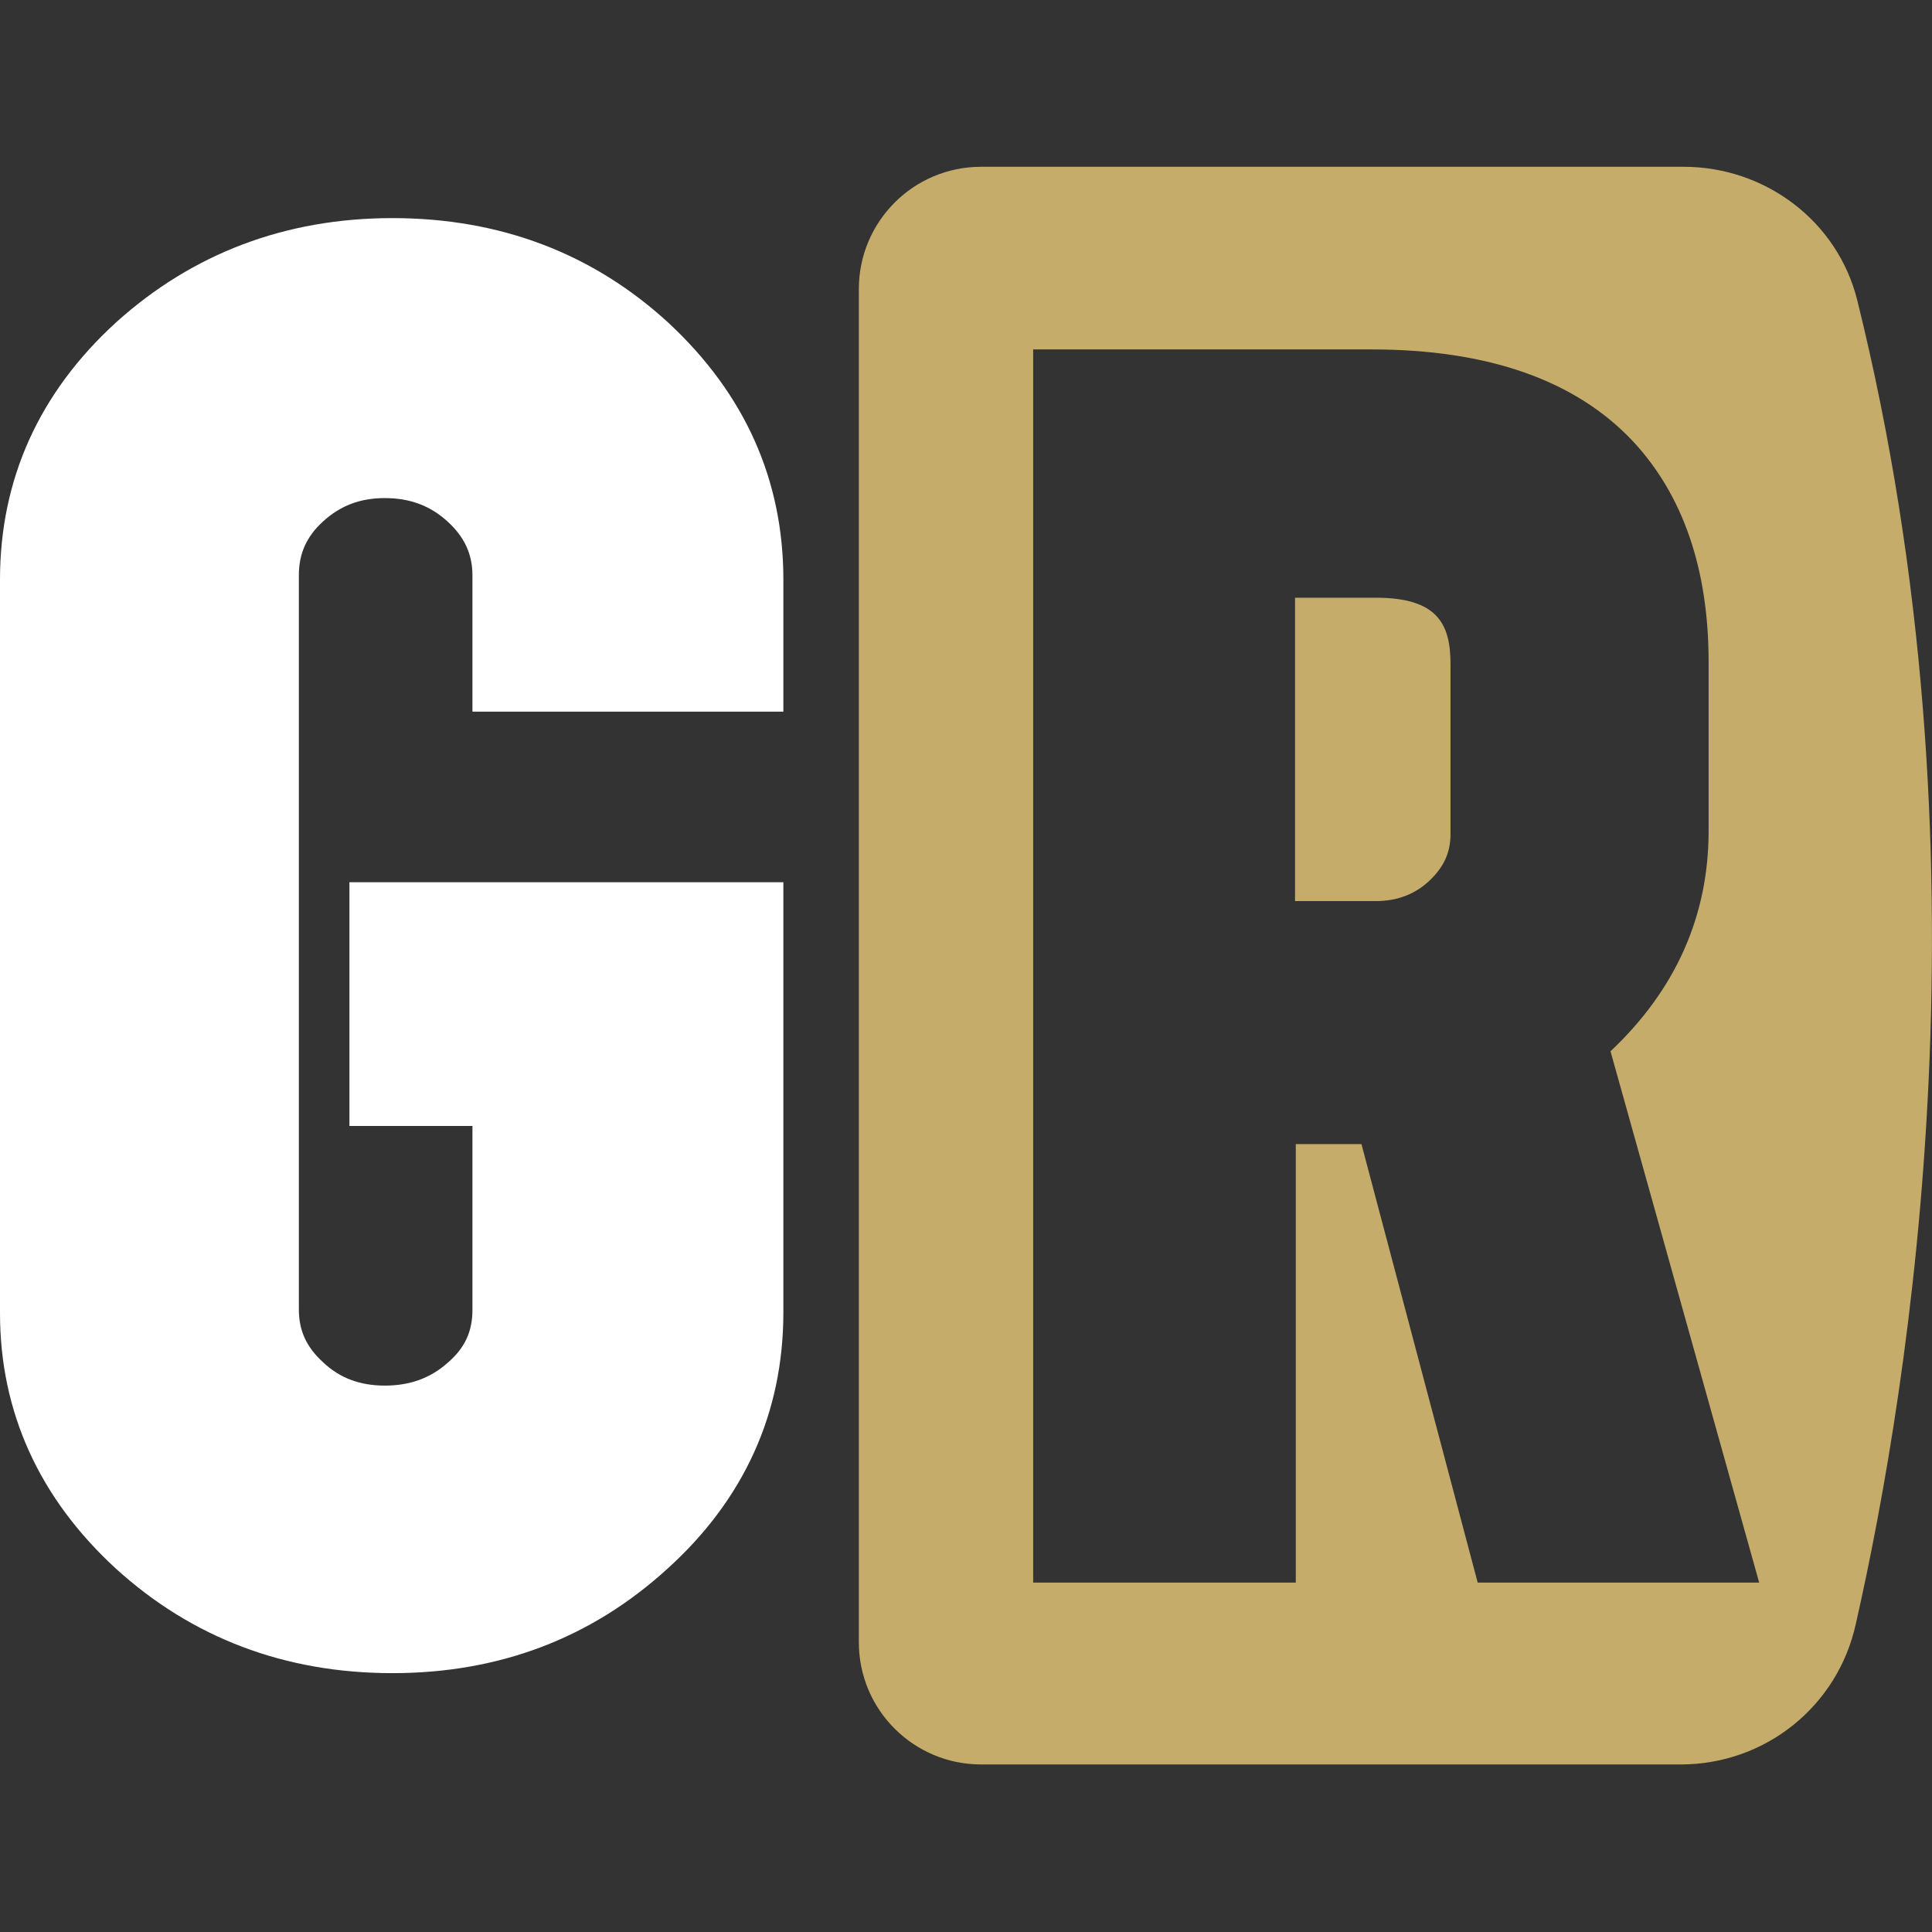
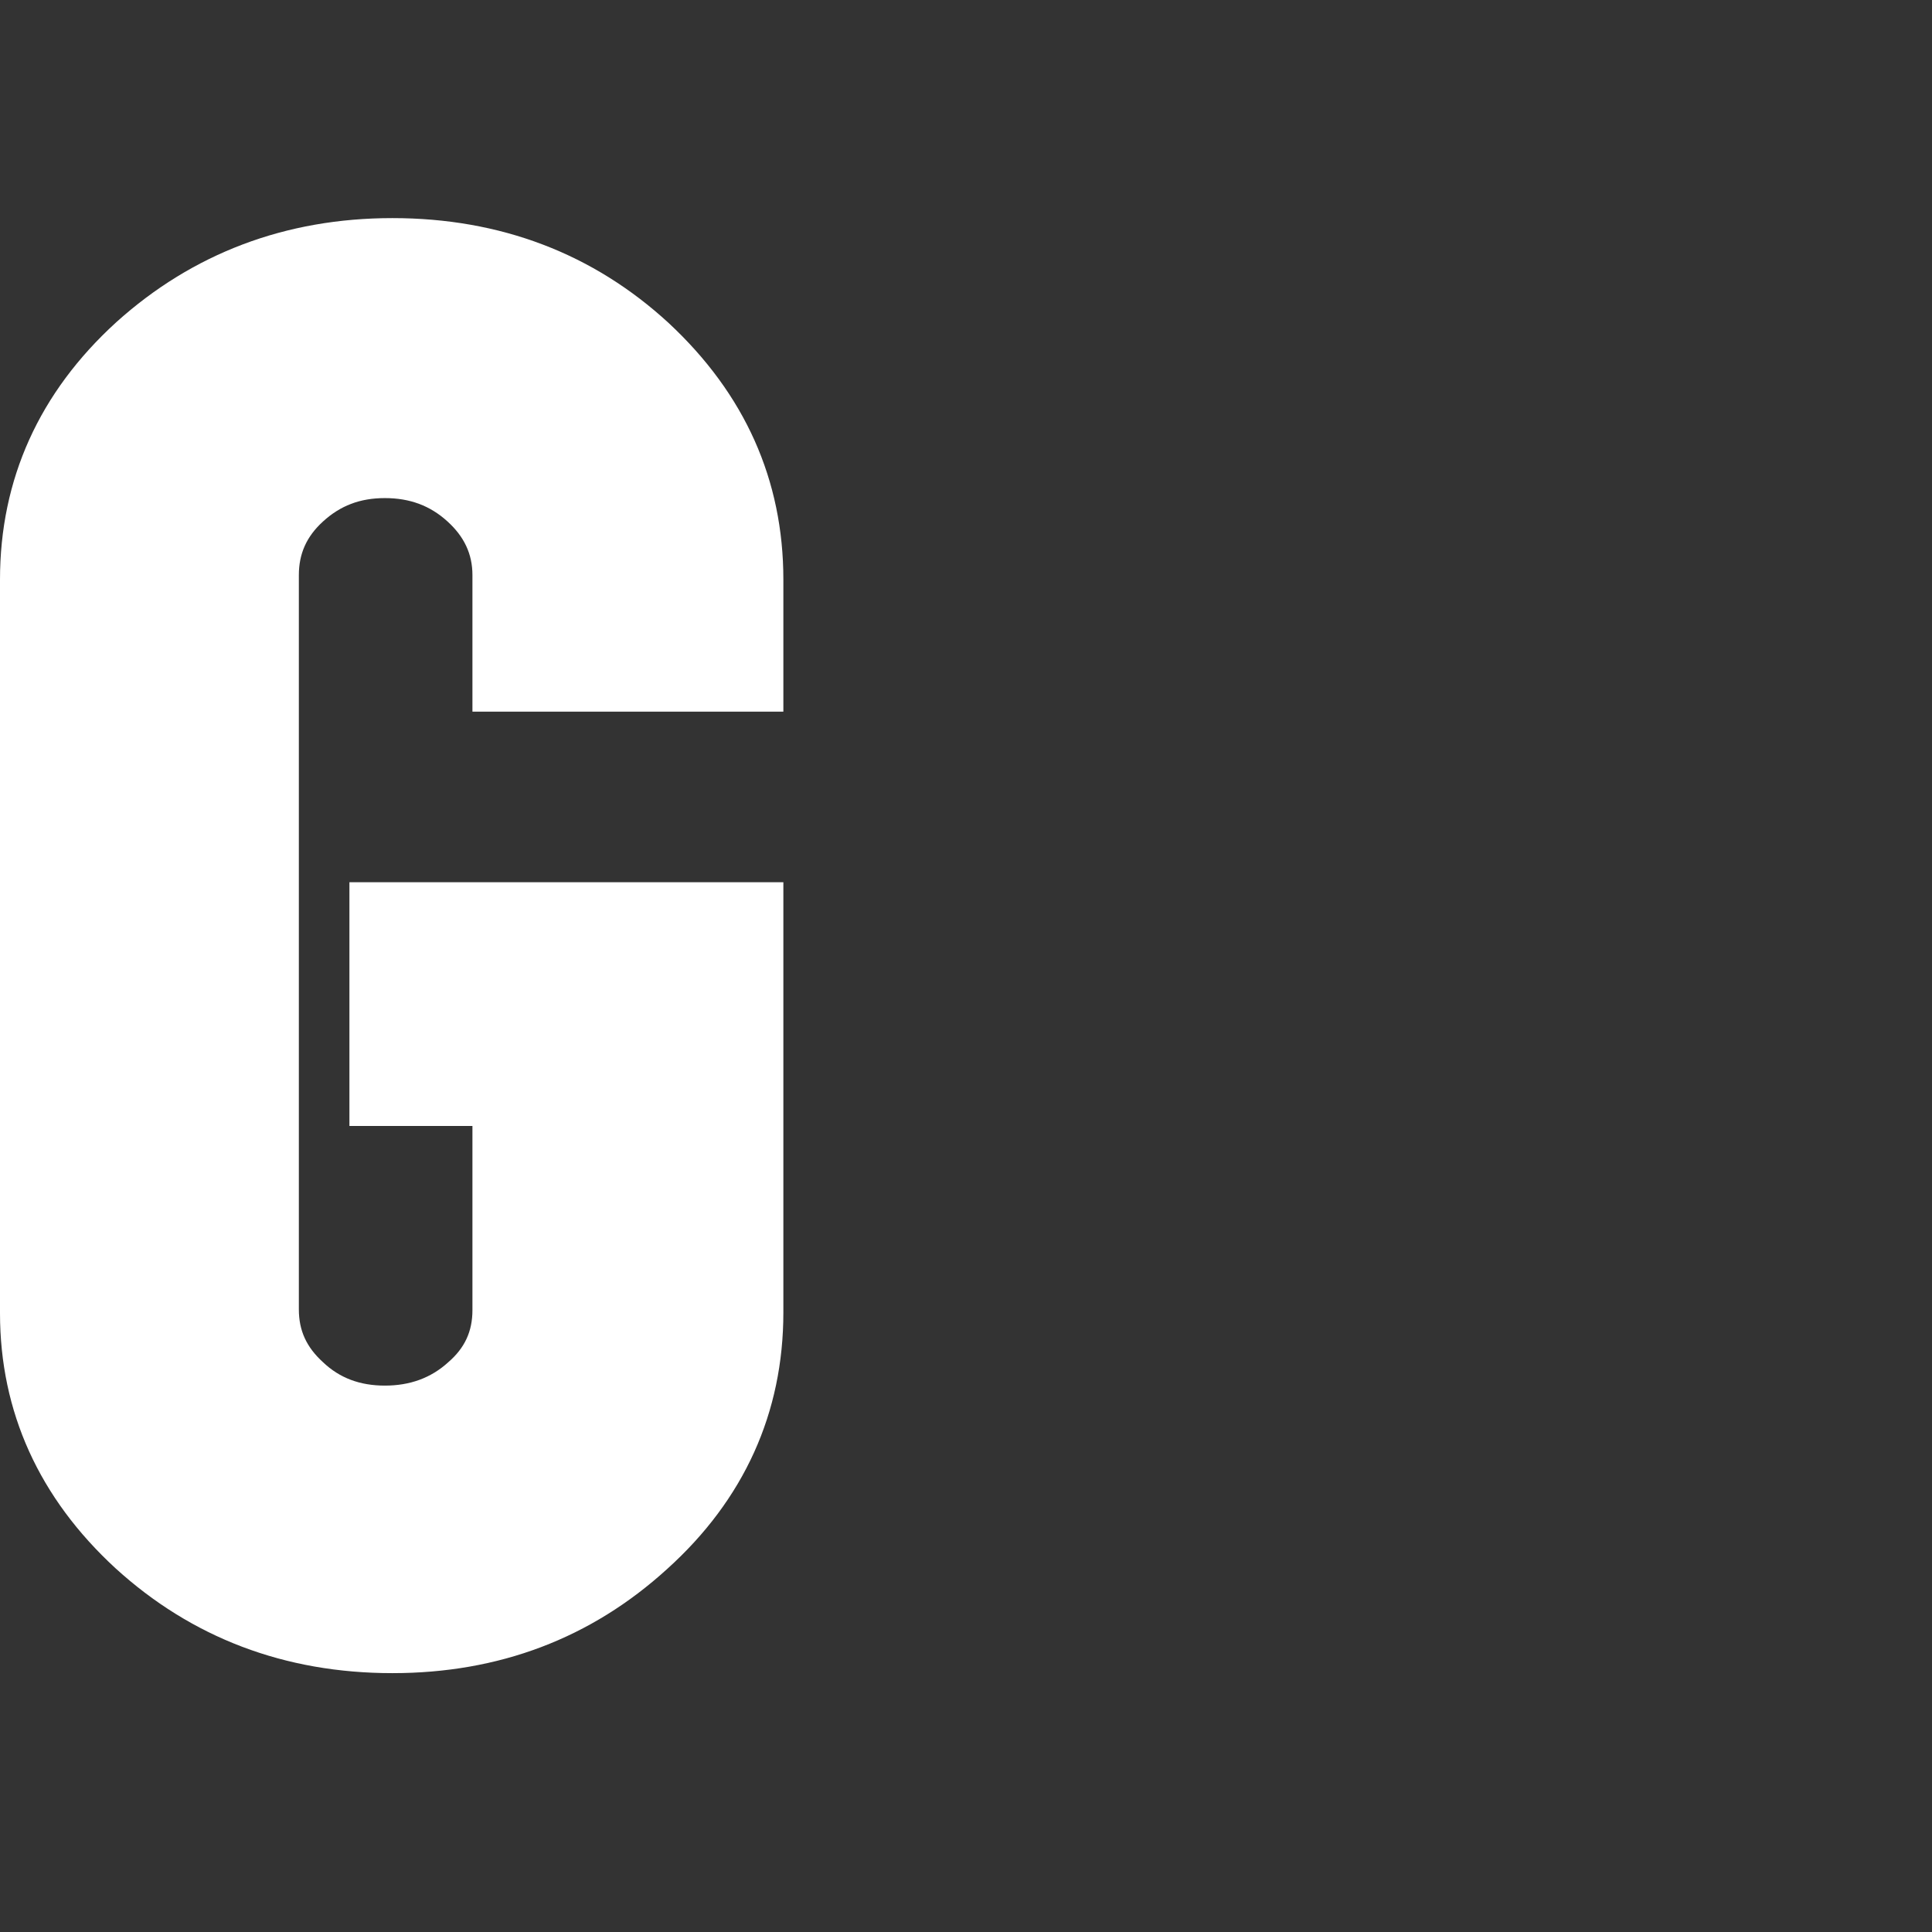
<svg xmlns="http://www.w3.org/2000/svg" version="1.1" id="Layer_1" x="0px" y="0px" viewBox="0 0 256 256" style="enable-background:new 0 0 256 256;" xml:space="preserve">
  <rect x="0" y="0" width="256" height="256" fill="#333333" stroke="none" />
  <style type="text/css"> .st0{fill:#FFFFFF;} .st1{fill:#C5AC6A;} </style>
  <g id="XMLID_5_">
    <path id="XMLID_49_" class="st0" d="M52,28.9c-14.2,0-26.5,4.7-36.6,13.8C5.2,52,0,63.5,0,76.8V174c0,13.1,5.2,24.5,15.3,33.8 c10.1,9.2,22.4,13.9,36.7,13.9c14.1,0,26.3-4.6,36.4-13.8c10.2-9.2,15.4-20.7,15.4-34v-57H46.3v32.3h16.3v24.4c0,2.8-1,5-3.2,6.9 c-2.3,2.1-5.1,3.1-8.4,3.1c-3.3,0-6-1-8.2-3.1c-2.2-2-3.2-4.2-3.2-7V76.2c0-2.8,1-5.1,3.2-7.1c2.3-2.1,4.9-3.1,8.2-3.1 c3.3,0,6,1,8.3,3.1c2.2,2,3.3,4.3,3.3,7.1v18.1h41.2V76.8c0-13.2-5.1-24.6-15.2-34C78.6,33.6,66.3,28.9,52,28.9z" />
    <g id="XMLID_4_">
-       <path id="XMLID_9_" class="st1" d="M182.3,79.2h-10.7v40.2h10.7c2.8,0,5.2-0.9,7.1-2.7c1.9-1.8,2.8-3.7,2.8-6.2V88 C192.2,82.7,190.5,79.2,182.3,79.2z" />
-       <path id="XMLID_18_" class="st1" d="M246.1,39.8c-2.6-10.5-12.2-17.7-23-17.7H130c-9,0-16.2,7.3-16.2,16.2v179.3 c0,9,7.3,16.2,16.2,16.2h92.7c11.2,0,20.8-7.7,23.2-18.6C253.2,183,264.3,113.2,246.1,39.8z M195.8,209.7l-15.4-58.1h-8.7v58.1 h-34.8V46.3h44.8c15.5,0,27.1,4.1,34.7,12.2c6.6,7.1,10,16.9,10,29.2v22.4c0,11.3-4.4,21.1-13,29.2l19.7,70.4H195.8z" />
-     </g>
+       </g>
  </g>
</svg>